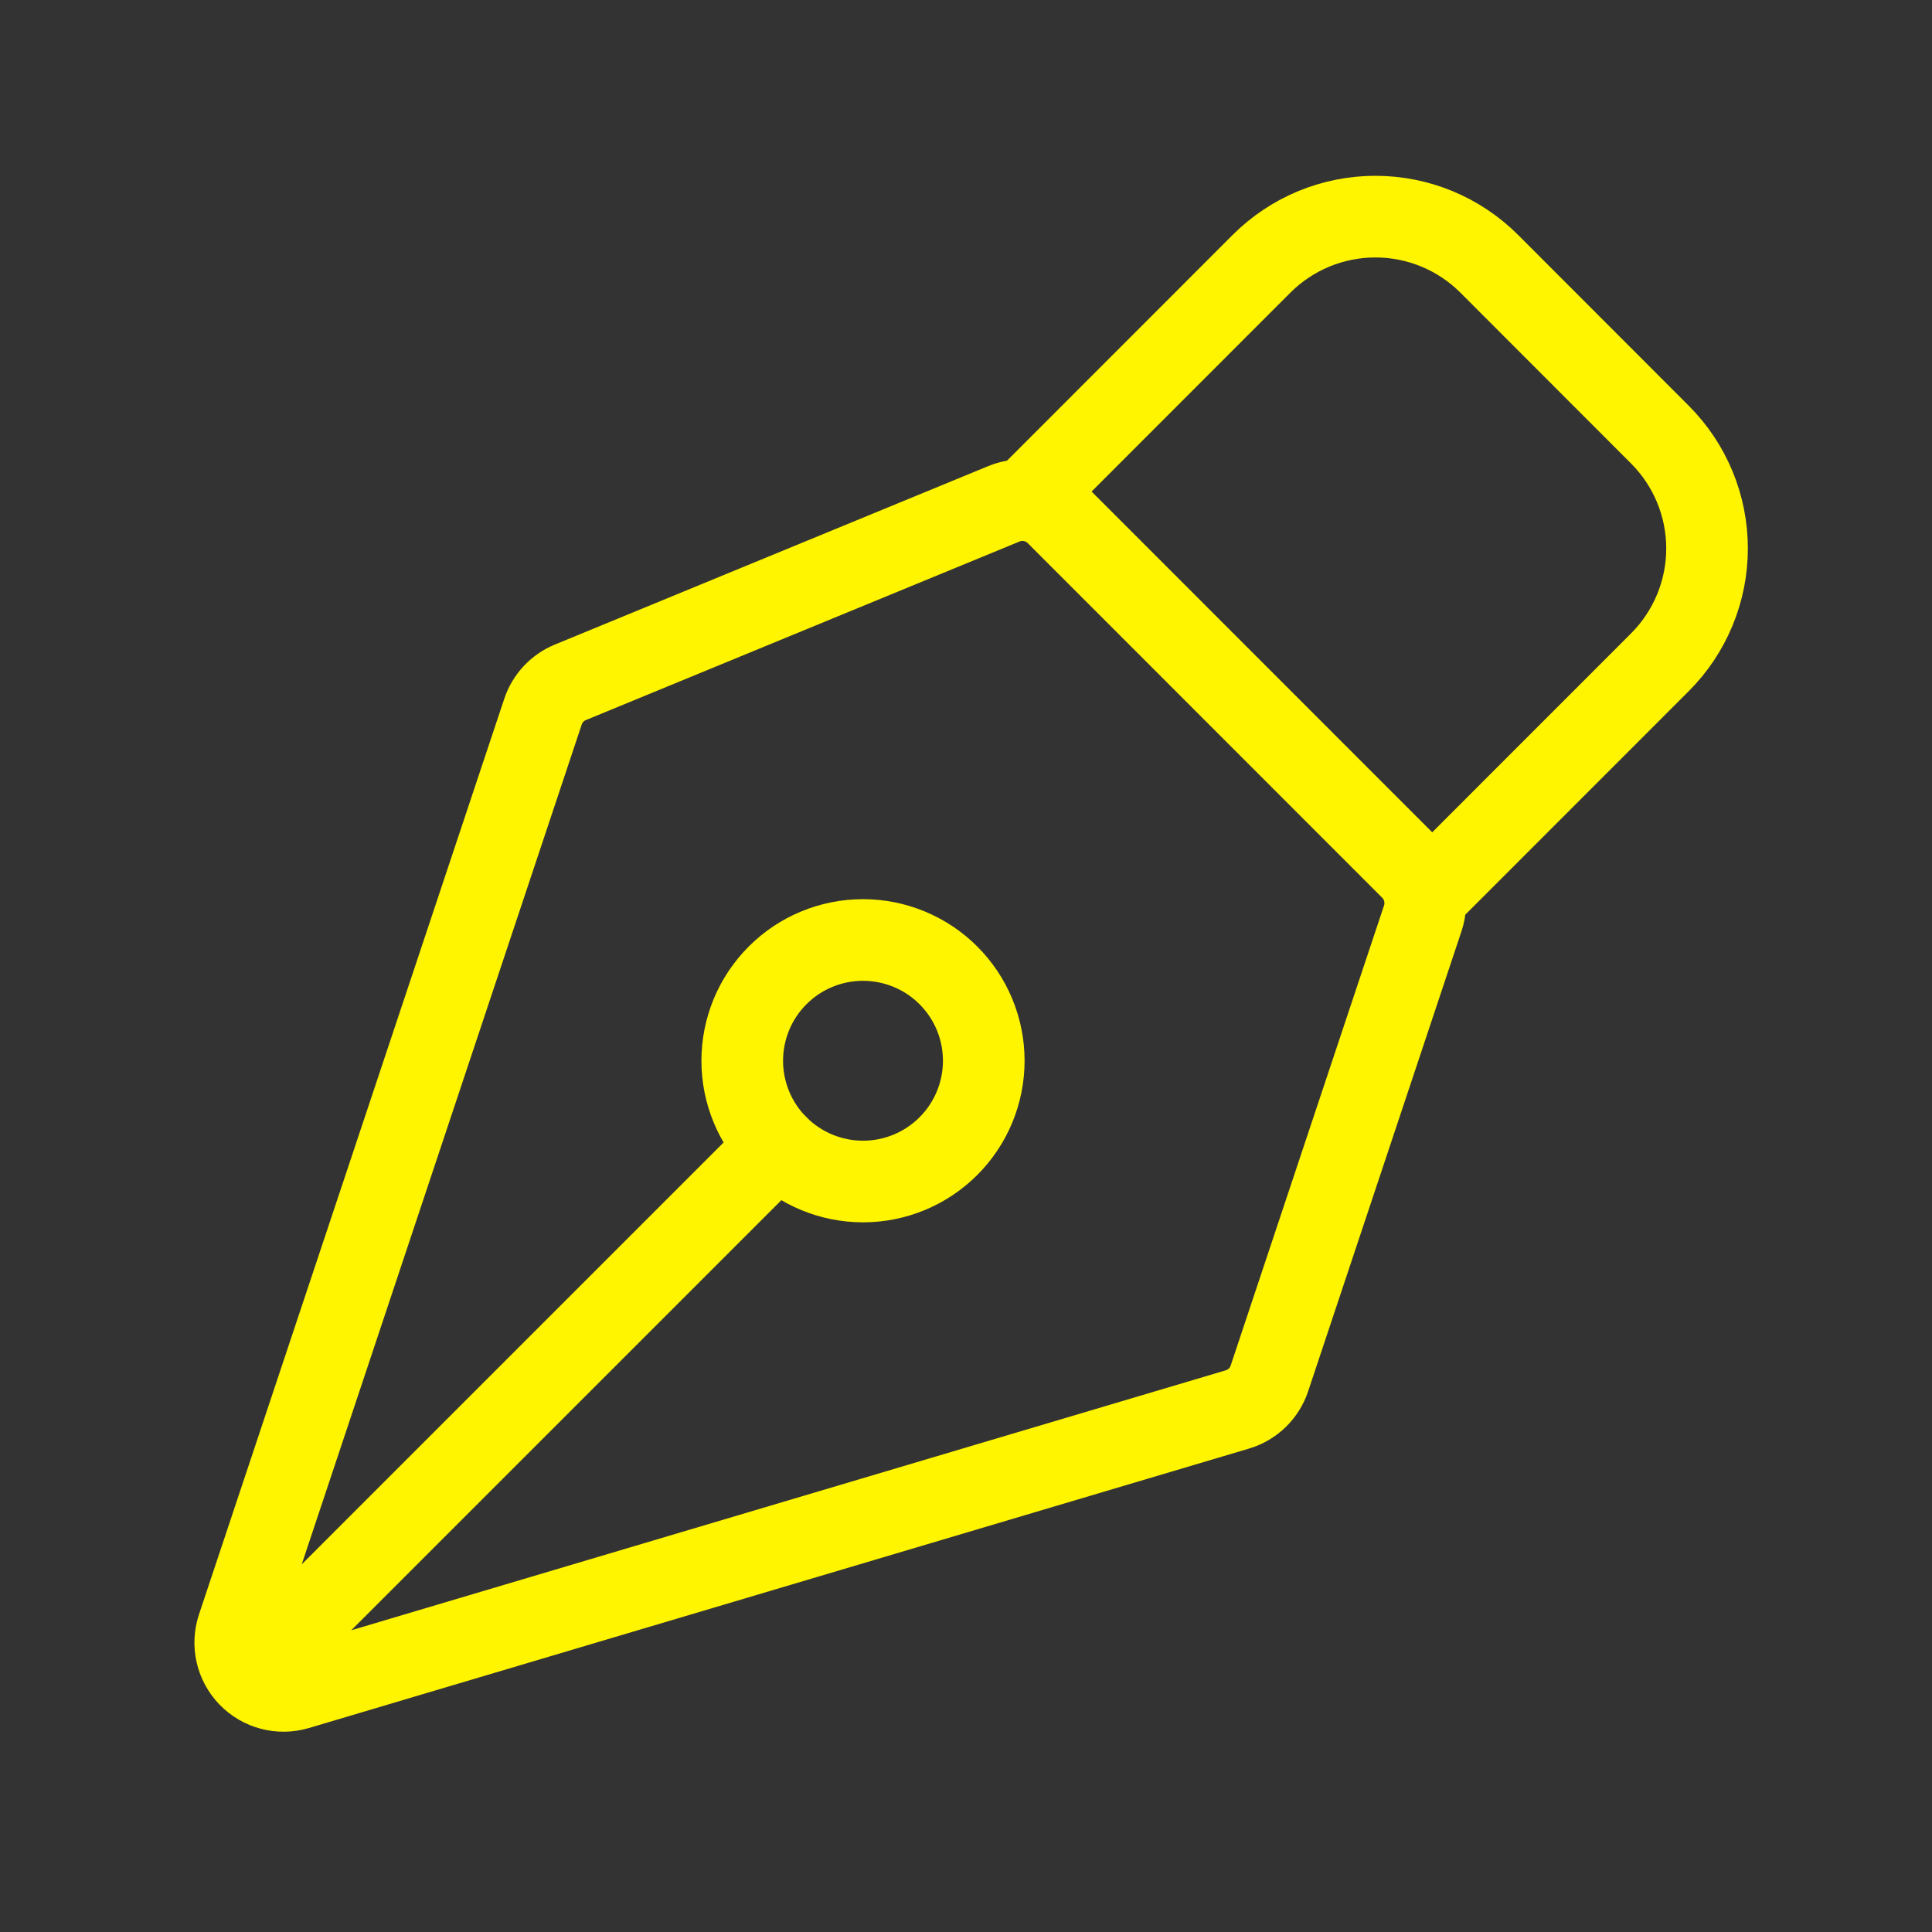
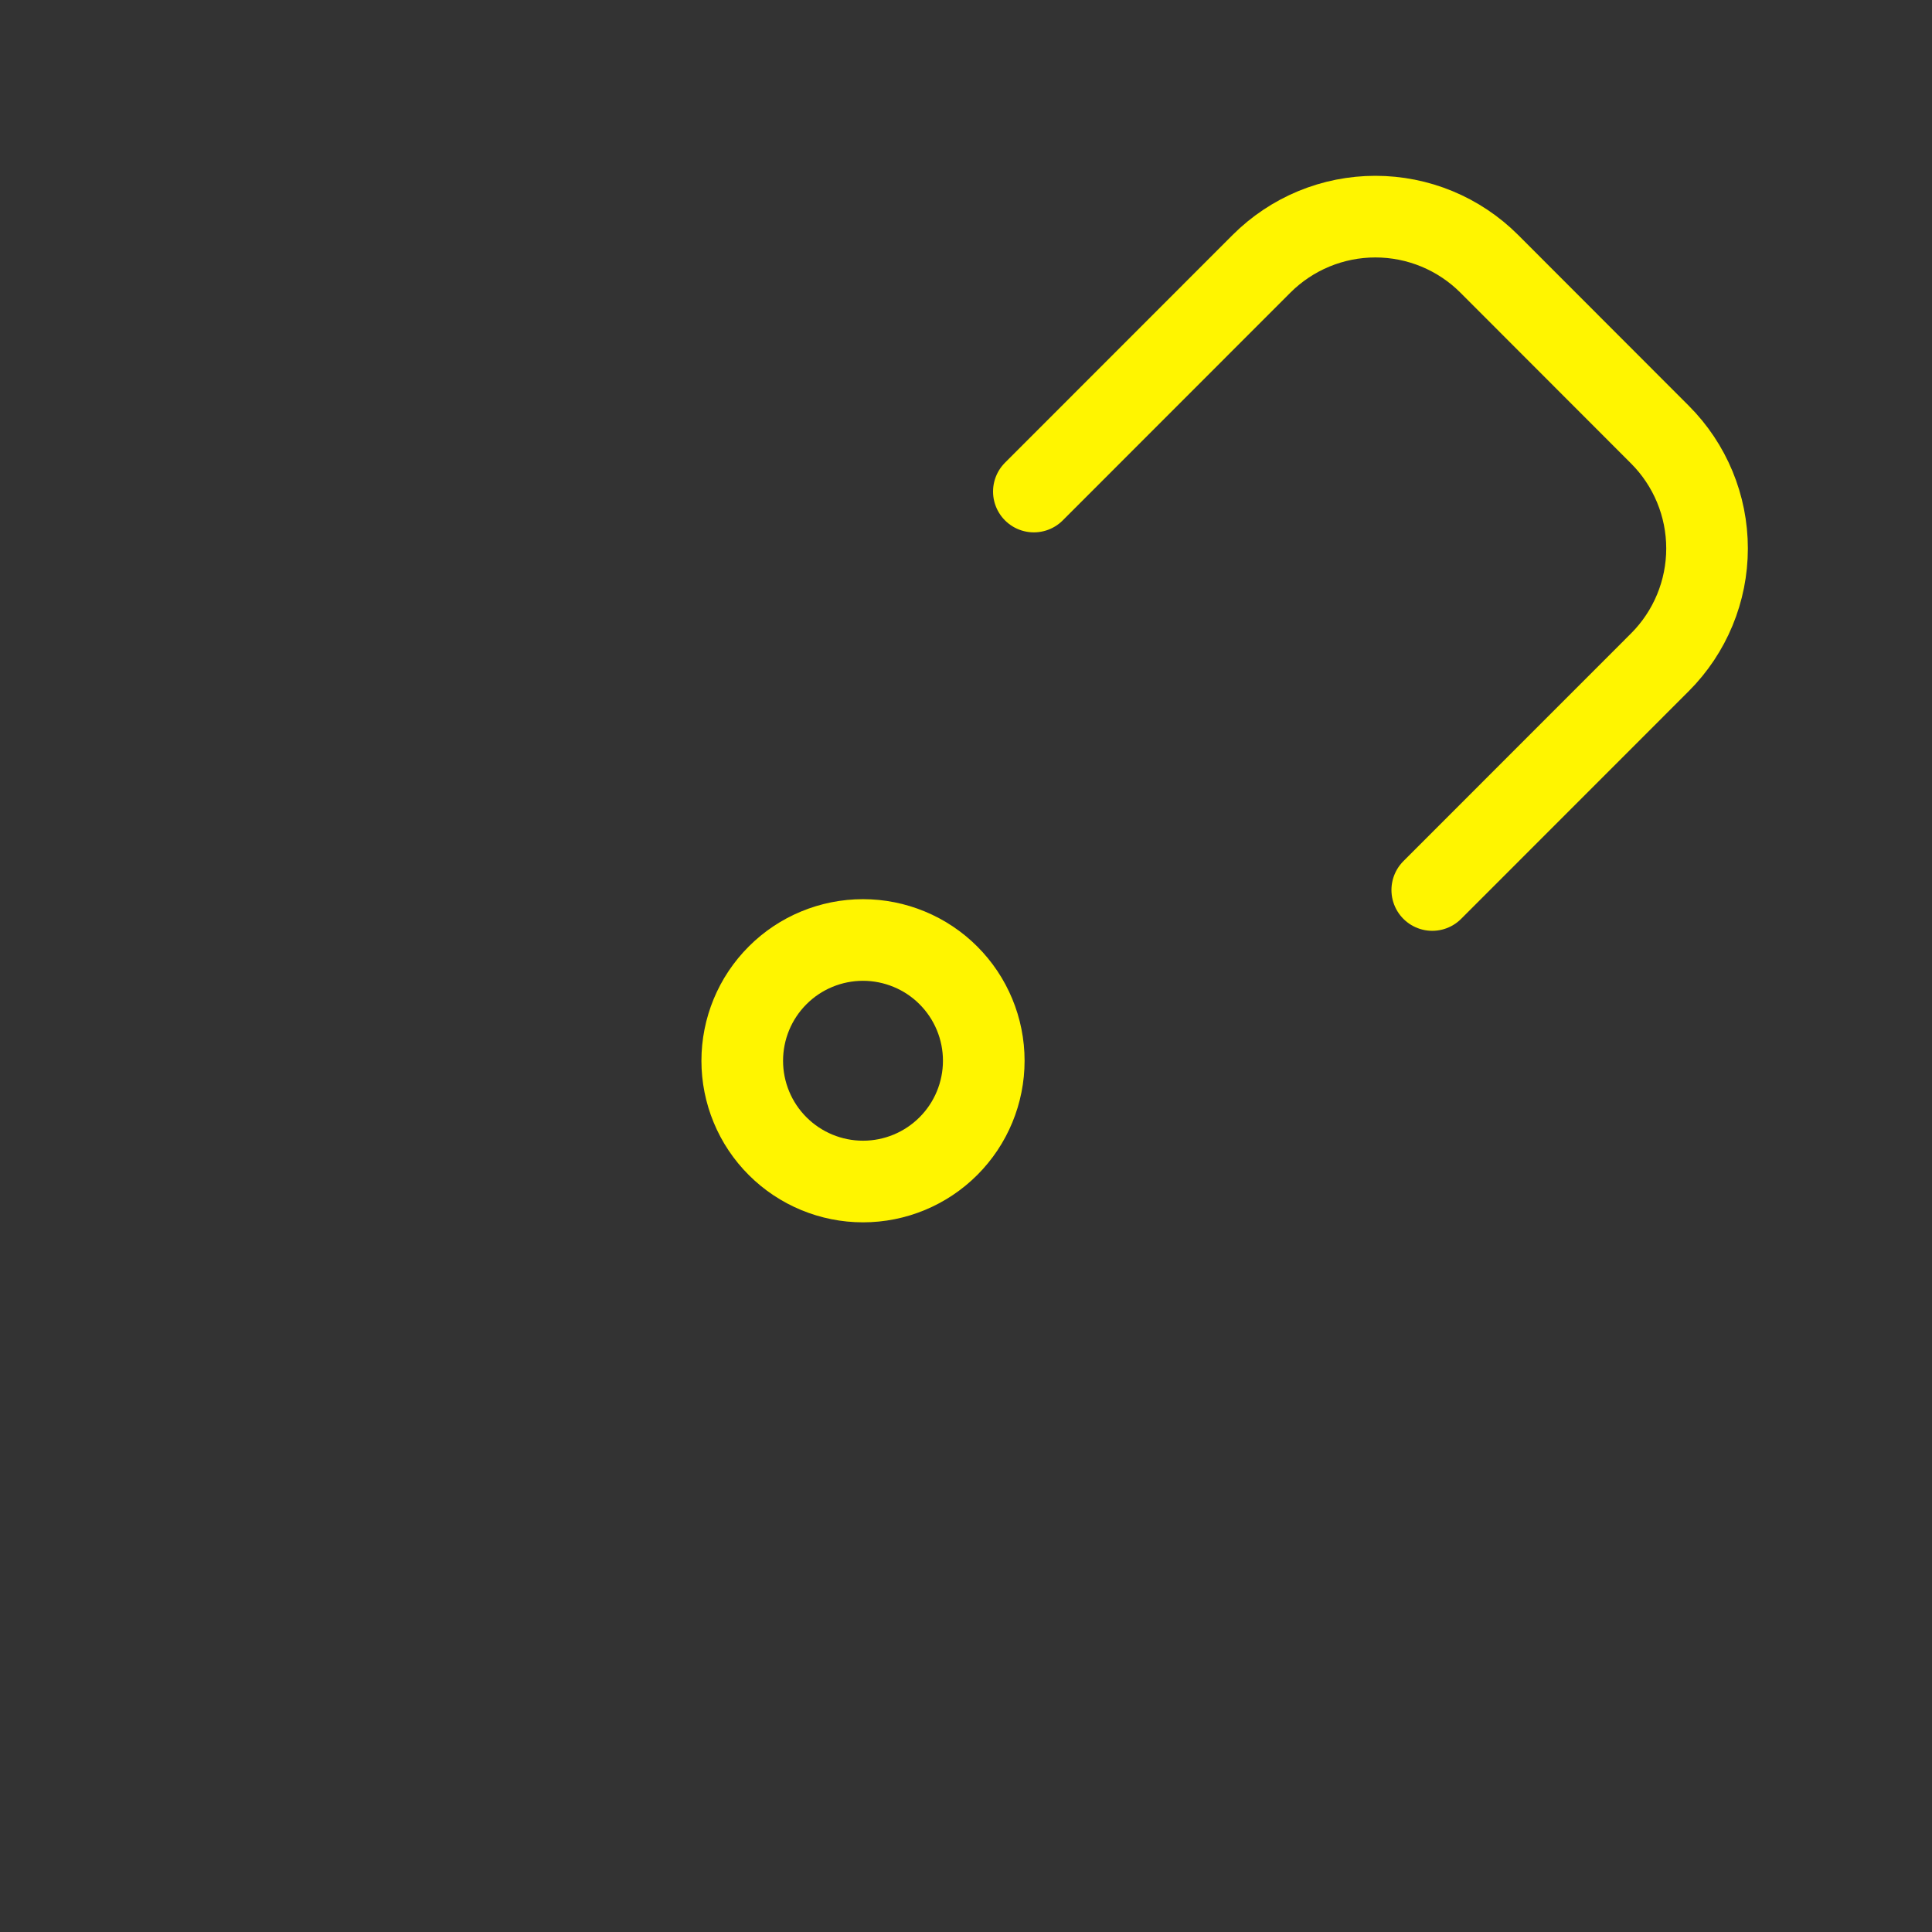
<svg xmlns="http://www.w3.org/2000/svg" width="71" height="71" viewBox="0 0 71 71" fill="none">
  <rect x="0" y="0" width="71" height="71" fill="#333333" stroke="none" />
-   <path d="M9.751 60.948L28.578 42.121M52.286 33.749L46.65 50.656C46.56 50.927 46.406 51.172 46.201 51.371C45.996 51.569 45.746 51.716 45.472 51.797L10.925 62.066C10.614 62.158 10.283 62.164 9.969 62.081C9.655 61.999 9.37 61.832 9.144 61.599C8.918 61.365 8.761 61.074 8.689 60.758C8.617 60.441 8.633 60.111 8.736 59.803L19.954 26.155C20.034 25.913 20.166 25.692 20.339 25.505C20.513 25.319 20.724 25.172 20.96 25.075L36.896 18.513C37.22 18.38 37.577 18.345 37.92 18.413C38.264 18.482 38.58 18.65 38.828 18.898L51.857 31.932C52.09 32.165 52.253 32.459 52.329 32.78C52.405 33.1 52.39 33.436 52.286 33.749Z" stroke="#FFF500" stroke-width="3" stroke-linecap="round" stroke-linejoin="round" />
  <path d="M52.635 32.707L61.001 24.338C62.11 23.229 62.733 21.724 62.733 20.155C62.733 18.586 62.11 17.082 61.001 15.972L54.729 9.694C54.18 9.145 53.527 8.709 52.809 8.411C52.091 8.114 51.322 7.961 50.545 7.961C49.767 7.961 48.998 8.114 48.28 8.411C47.562 8.709 46.91 9.145 46.36 9.694L37.994 18.064M34.852 35.843C34.44 35.431 33.951 35.104 33.412 34.882C32.874 34.659 32.297 34.544 31.714 34.544C31.131 34.544 30.554 34.659 30.016 34.882C29.477 35.105 28.988 35.432 28.576 35.845C28.164 36.257 27.837 36.746 27.614 37.285C27.392 37.823 27.277 38.4 27.277 38.983C27.277 39.566 27.392 40.143 27.615 40.681C27.838 41.22 28.165 41.709 28.578 42.121C29.41 42.953 30.539 43.42 31.716 43.42C32.893 43.42 34.022 42.952 34.854 42.119C35.686 41.287 36.153 40.158 36.153 38.981C36.153 37.804 35.685 36.675 34.852 35.843Z" stroke="#FFF500" stroke-width="3" stroke-linecap="round" stroke-linejoin="round" />
</svg>